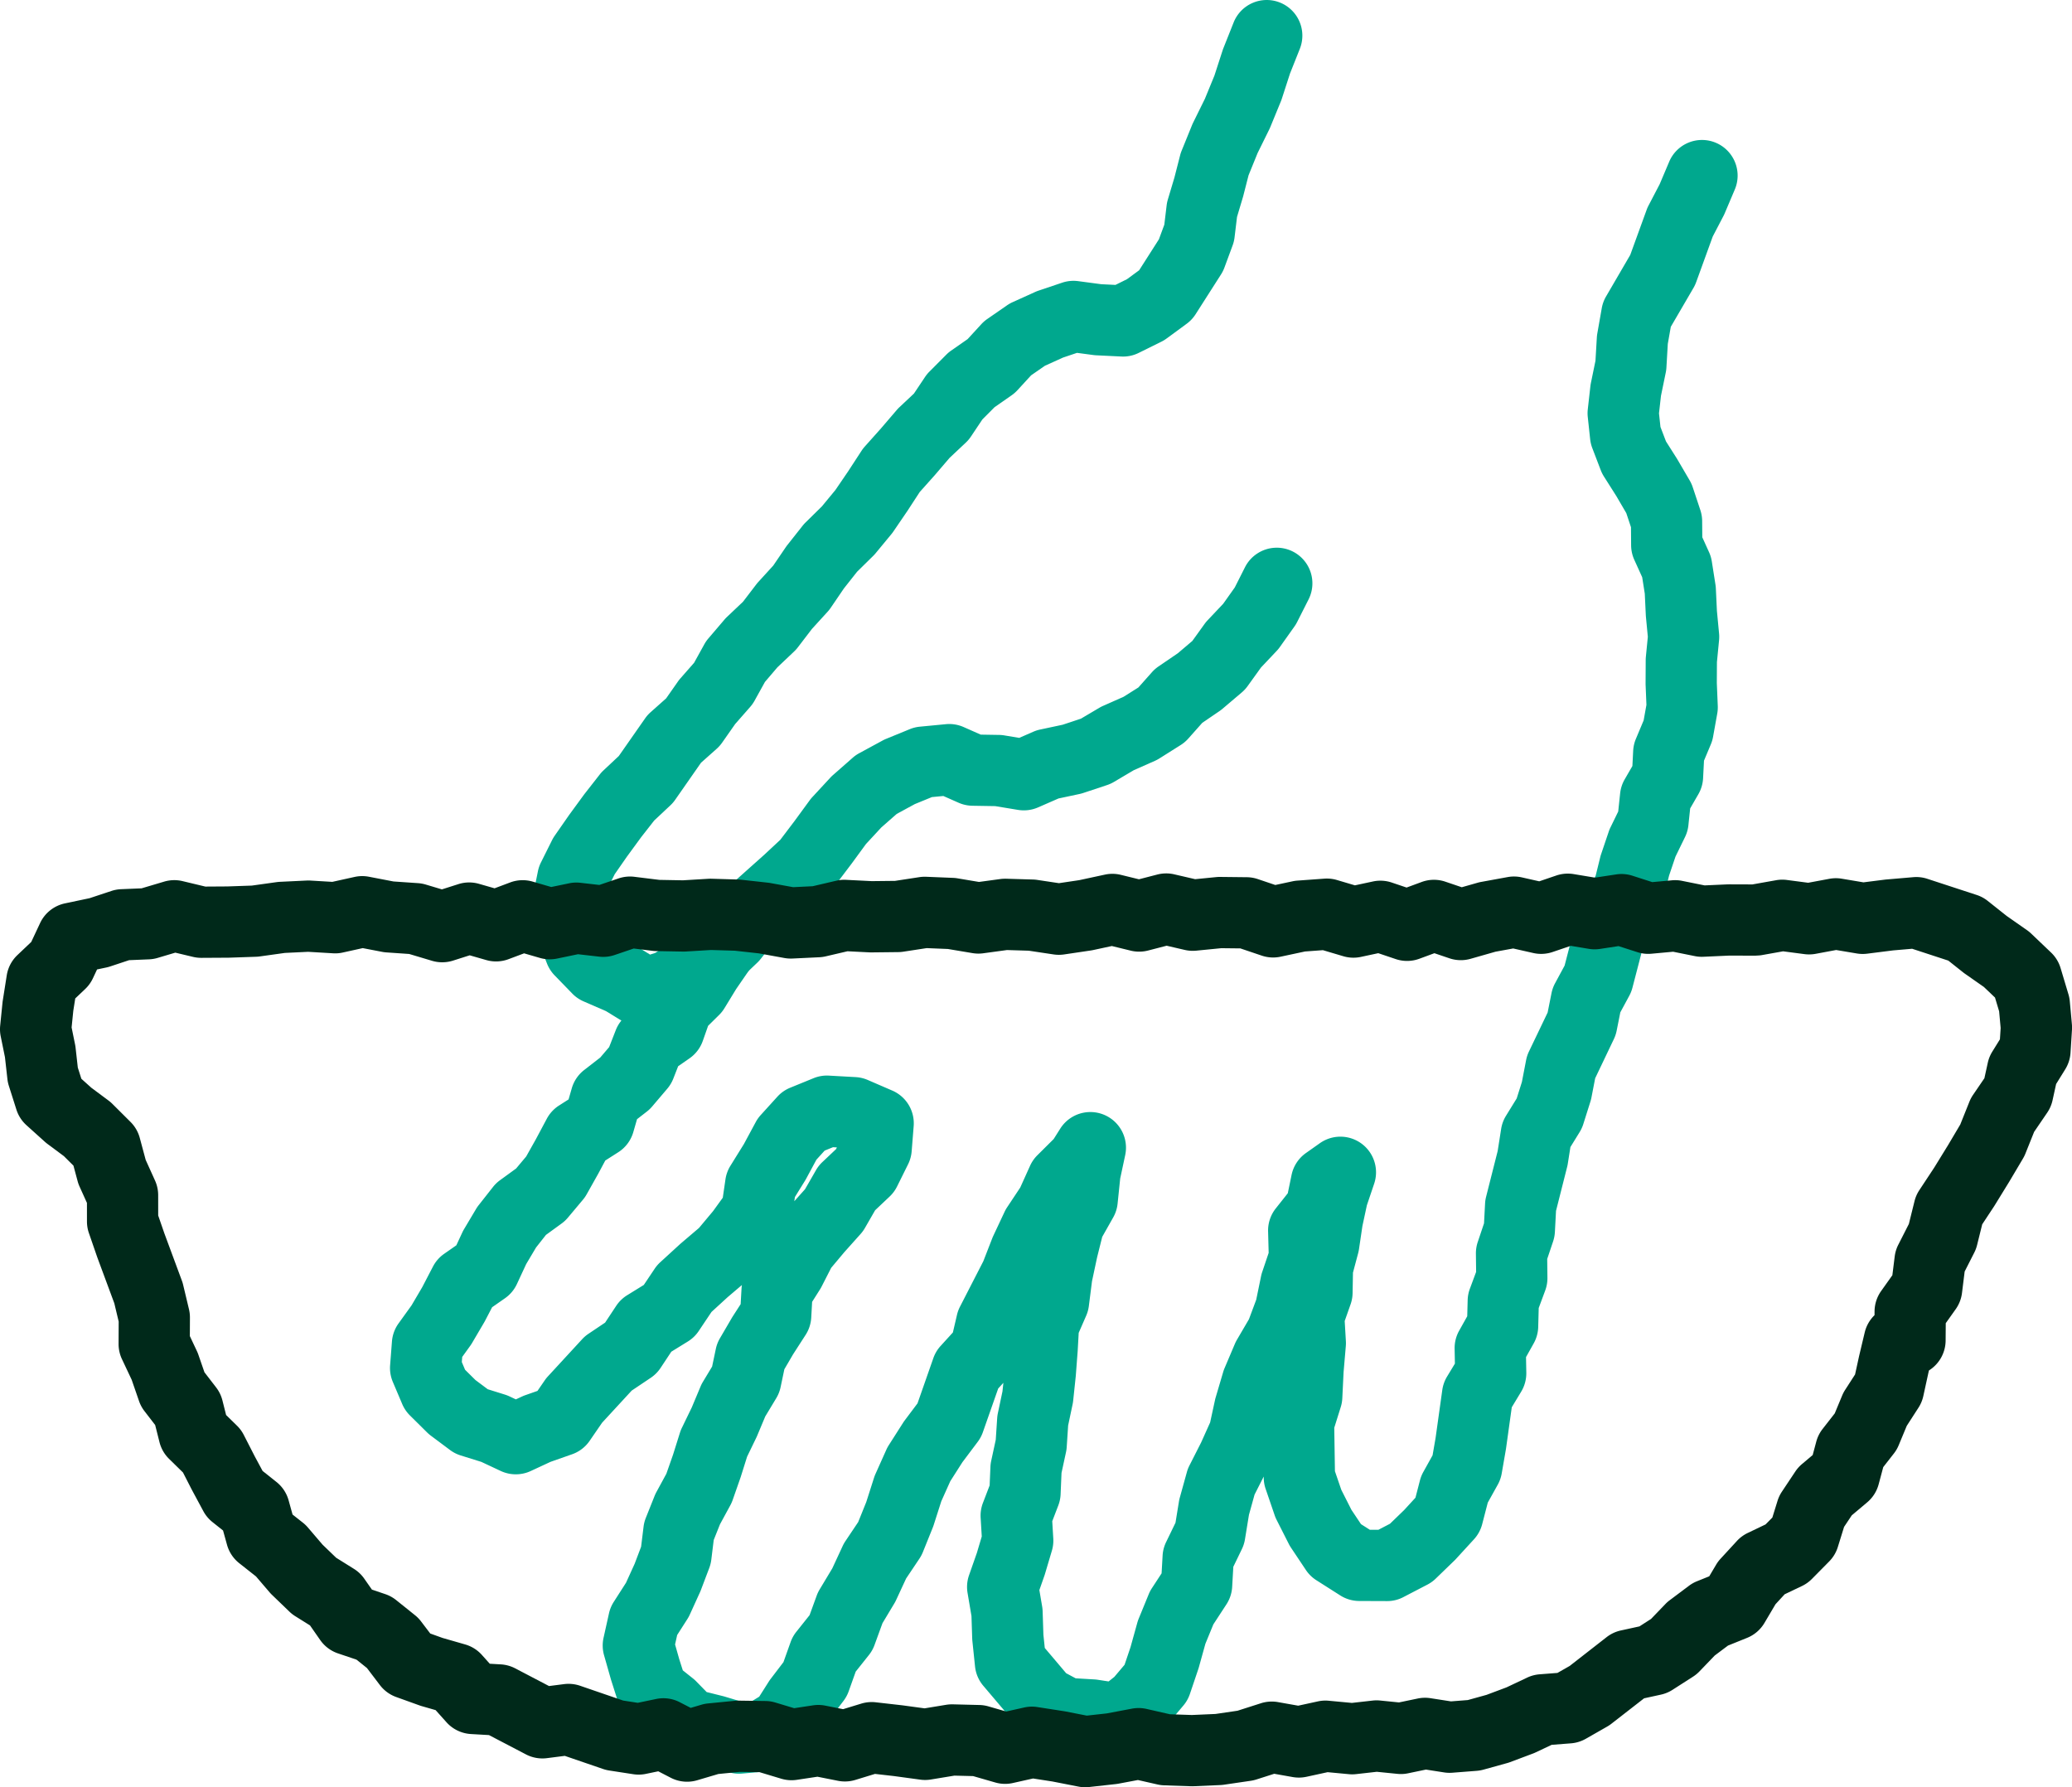
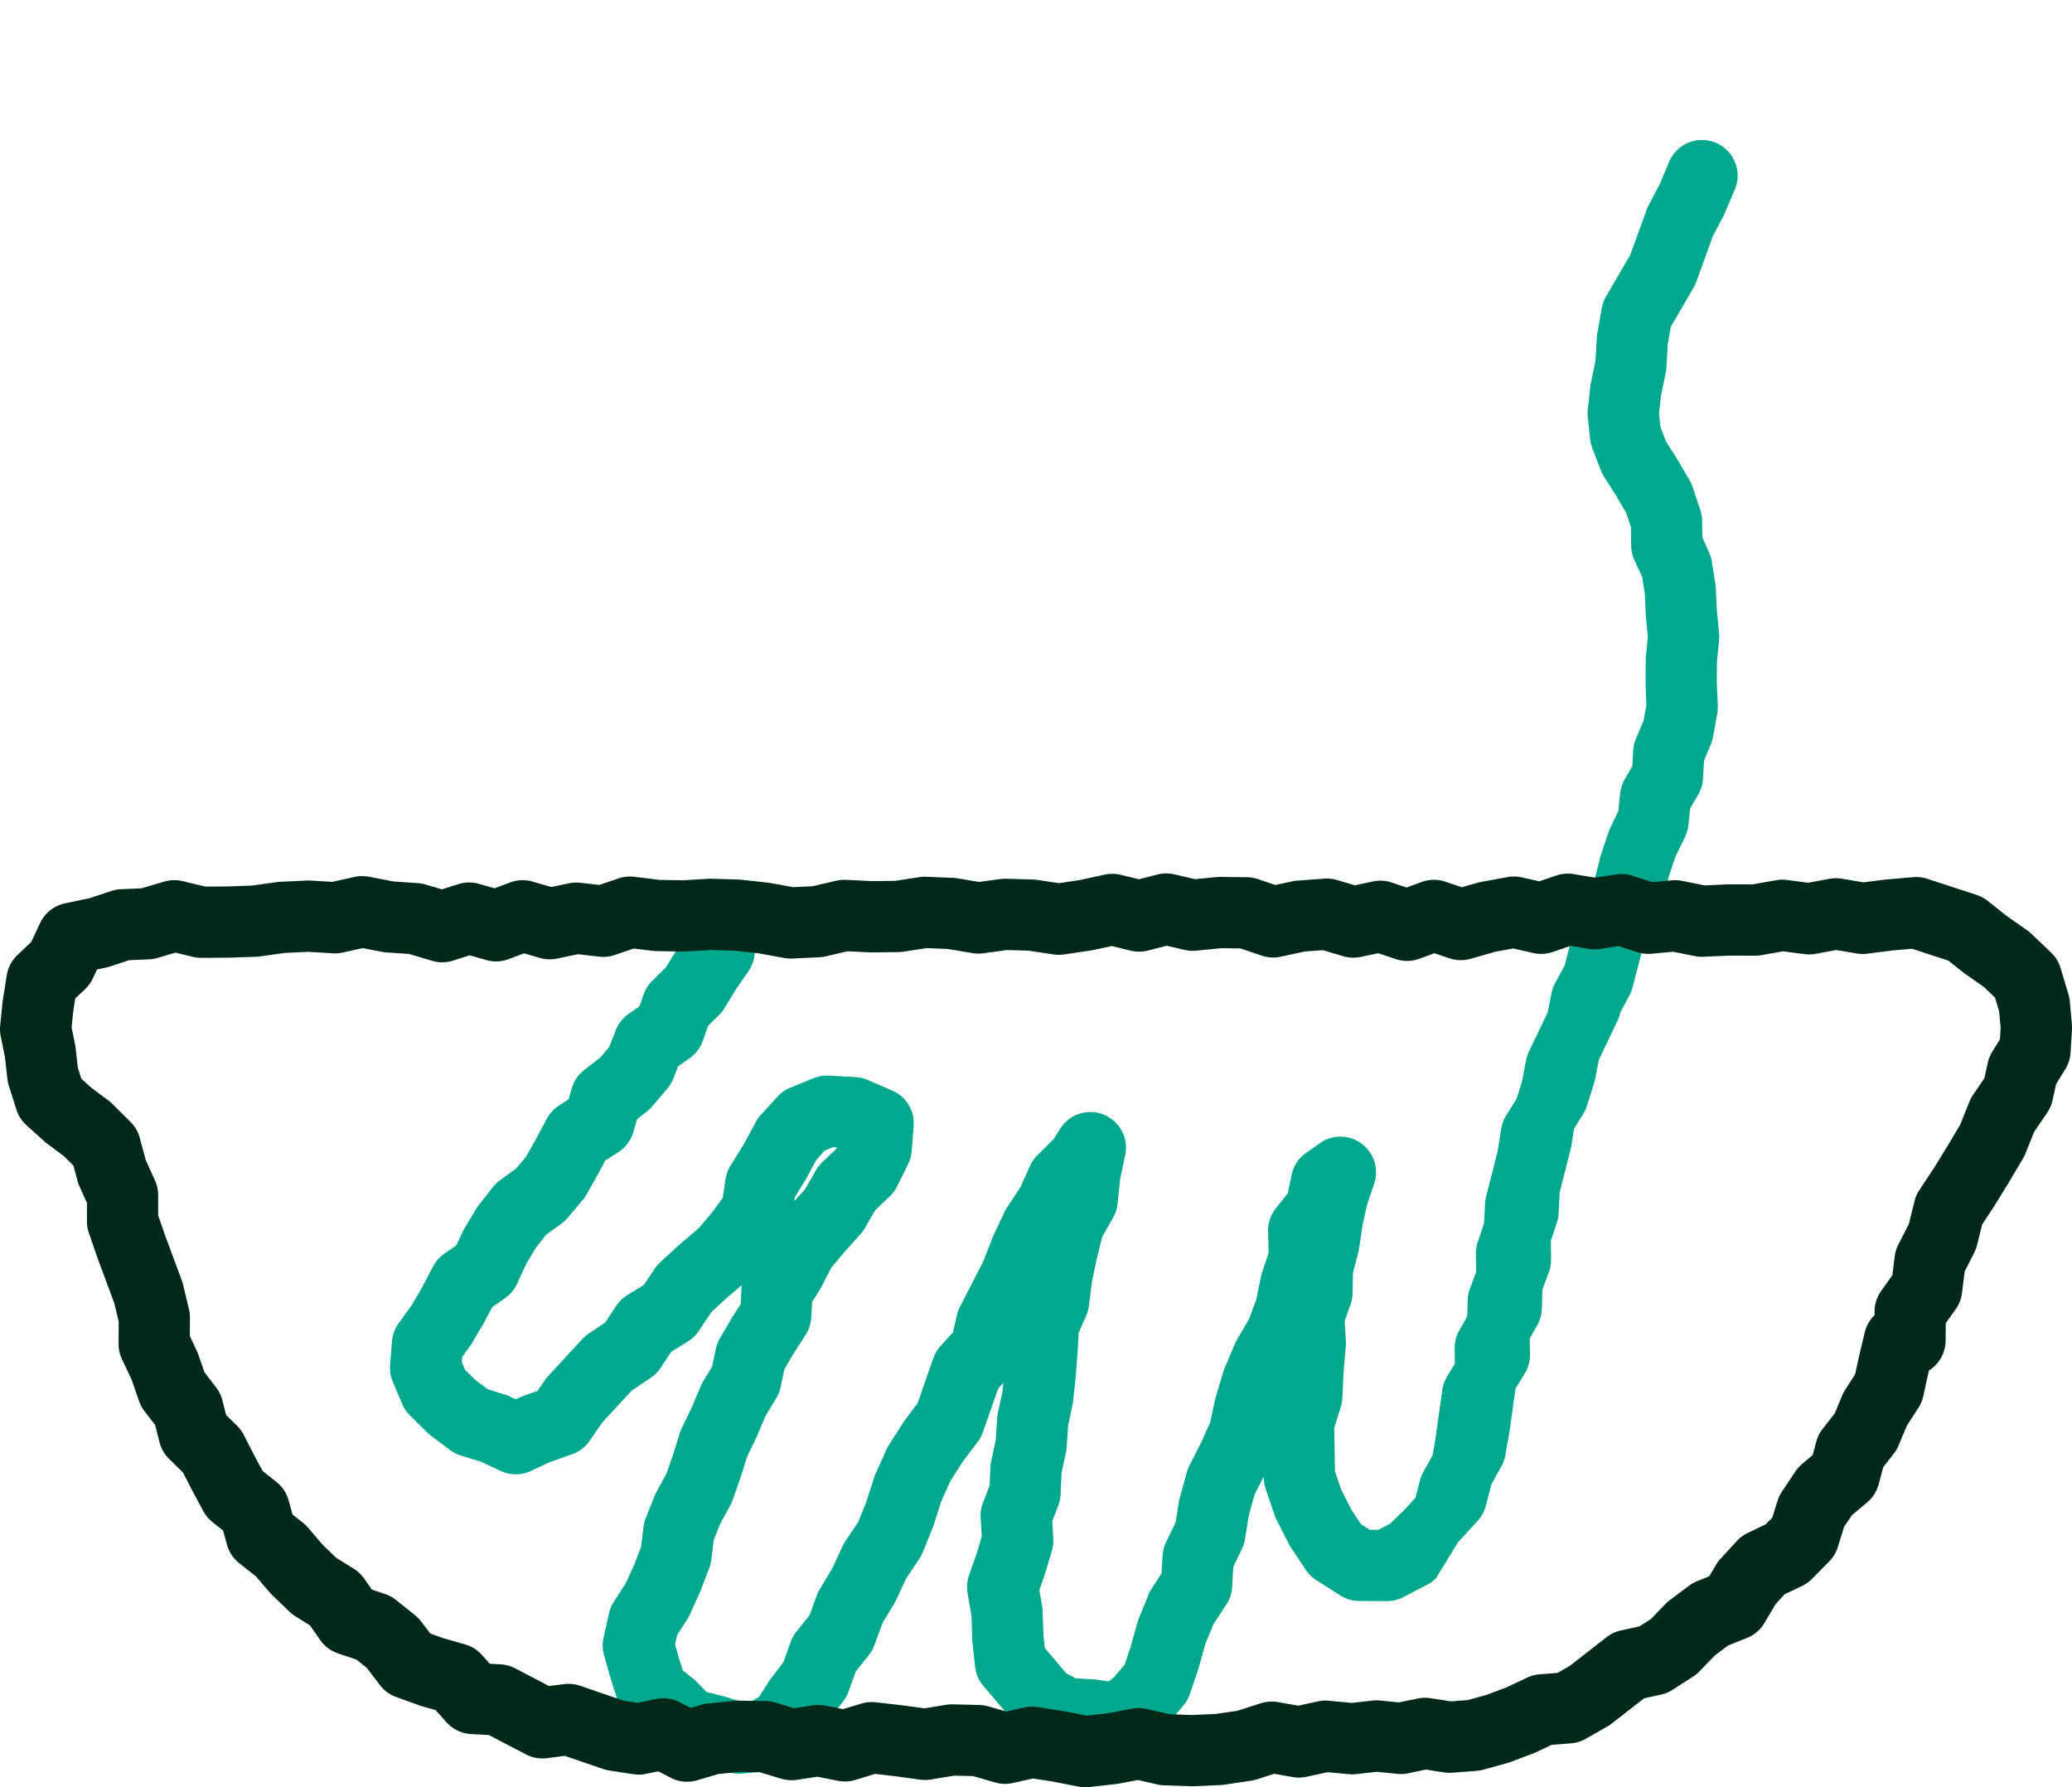
<svg xmlns="http://www.w3.org/2000/svg" id="Layer_1" data-name="Layer 1" viewBox="0 0 319.888 275.911">
  <defs>
    <style> .cls-1 { fill: #00a88e; } .cls-2 { fill: #00291a; } </style>
  </defs>
  <g>
-     <path class="cls-1" d="M99.646,158.874a5.502,5.502,0,0,1-2.873-.81l-3.216-1.971-3.456-1.502a5.49,5.49,0,0,1-1.756-1.214l-2.72-2.803a5.503,5.503,0,0,1-1.175-1.825l-1.401-3.58a5.499,5.499,0,0,1-.331-1.289l-.498-3.793a5.508,5.508,0,0,1,.062-1.808l.766-3.779a5.522,5.522,0,0,1,.469-1.363l1.716-3.44a5.51,5.51,0,0,1,.407-.686l2.177-3.129c.024-.036.05-.071.075-.106l2.257-3.085c.035-.048.071-.096.107-.142l2.342-2.993a5.469,5.469,0,0,1,.569-.623l2.369-2.222,4.07-5.824a5.46,5.46,0,0,1,.834-.935l2.401-2.138,1.822-2.601a5.294,5.294,0,0,1,.372-.474l2.12-2.414,1.583-2.862a5.508,5.508,0,0,1,.629-.907l2.475-2.899a5.277,5.277,0,0,1,.4-.423l2.468-2.339,2.051-2.681q.144-.189.304-.364l2.312-2.534,1.931-2.835c.073-.107.15-.212.23-.314l2.364-2.992a5.509,5.509,0,0,1,.457-.51l2.529-2.489,2.082-2.523,1.981-2.904,2.056-3.155a5.543,5.543,0,0,1,.507-.661l2.493-2.792,2.438-2.845a5.493,5.493,0,0,1,.41-.429l2.244-2.109,1.718-2.568a5.508,5.508,0,0,1,.675-.822l2.603-2.614a5.388,5.388,0,0,1,.751-.631l2.541-1.772,2.115-2.303a5.504,5.504,0,0,1,.921-.803l3.048-2.109a5.529,5.529,0,0,1,.863-.489l3.498-1.582q.252-.113.513-.201l3.634-1.223a5.491,5.491,0,0,1,2.479-.239l3.565.475,2.189.106,1.771-.876,1.885-1.383,3.052-4.779.834-2.258.358-2.979a5.575,5.575,0,0,1,.191-.918L181.314,27.41l.881-3.439a5.432,5.432,0,0,1,.233-.706l1.611-3.964c.05-.123.104-.243.162-.362l1.816-3.68,1.474-3.59L188.75,7.786c.037-.113.077-.226.121-.336l1.584-3.981a5.5,5.5,0,1,1,10.222,4.064l-1.518,3.815-1.268,3.912c-.044.133-.092.264-.145.393l-1.625,3.958c-.048.116-.1.231-.155.345L194.155,23.628l-1.396,3.434L191.943,30.246c-.019.07-.038.14-.059.21l-.906,3.032-.379,3.154a5.572,5.572,0,0,1-.302,1.25l-1.264,3.419a5.503,5.503,0,0,1-.523,1.052l-3.925,6.146a5.49,5.49,0,0,1-1.38,1.473L180.107,52.257a5.497,5.497,0,0,1-.817.497l-3.48,1.721a5.394,5.394,0,0,1-2.704.562l-3.845-.187c-.153-.007-.307-.021-.459-.041l-2.526-.336-2.161.727-2.792,1.263-2.133,1.477-2.108,2.295a5.489,5.489,0,0,1-.904.791l-2.634,1.837-1.878,1.887-1.769,2.646a5.512,5.512,0,0,1-.806.95l-2.485,2.335-2.28,2.662c-.025.028-.05.057-.075.085l-2.253,2.522-1.859,2.854c-.021.032-.043.064-.065.097l-2.155,3.159q-.141.207-.301.4L135.193,85.396a5.388,5.388,0,0,1-.384.42L132.321,88.265l-2.03,2.57-2.041,2.996a5.581,5.581,0,0,1-.481.61l-2.413,2.646-2.174,2.841a5.509,5.509,0,0,1-.585.65l-2.574,2.439-1.926,2.257-1.603,2.897a5.536,5.536,0,0,1-.68.966l-2.312,2.634-2.018,2.88a5.54,5.54,0,0,1-.848.953l-2.41,2.146-3.968,5.69a5.538,5.538,0,0,1-.766.89l-2.491,2.337-2.026,2.59-2.166,2.96-1.911,2.747-1.213,2.433-.439,2.168.292,2.219.753,1.925,1.191,1.228,2.812,1.223a5.429,5.429,0,0,1,.682.354l1.389.852.792-.256,2.604-1.688,2.865-2.197,2.41-2.296,2.257-2.88a5.473,5.473,0,0,1,.685-.727l5.965-5.324,2.528-2.354,2.187-2.888,2.348-3.209a5.504,5.504,0,0,1,.402-.488l2.777-3a5.547,5.547,0,0,1,.406-.396l3.056-2.685a5.439,5.439,0,0,1,1.007-.702l3.598-1.952a5.528,5.528,0,0,1,.538-.256l3.667-1.502a5.489,5.489,0,0,1,1.561-.385l4.006-.384a5.507,5.507,0,0,1,2.749.444l2.641,1.168,2.821.046a5.467,5.467,0,0,1,.808.072l2.315.383,2.167-.946a5.5,5.5,0,0,1,1.054-.339l3.48-.742,2.824-.938,2.828-1.672a5.279,5.279,0,0,1,.572-.295l3.184-1.41,2.287-1.441,2.09-2.353a5.518,5.518,0,0,1,1.012-.89l2.982-2.035,2.239-1.9,1.892-2.628a5.372,5.372,0,0,1,.467-.563l2.407-2.548,1.79-2.521,1.574-3.116a5.5,5.5,0,1,1,9.818,4.961l-1.761,3.484a5.478,5.478,0,0,1-.425.704l-2.251,3.17a5.458,5.458,0,0,1-.487.593l-2.42,2.561-2.069,2.876a5.487,5.487,0,0,1-.905.979l-2.973,2.522a5.312,5.312,0,0,1-.459.35l-2.66,1.815-2.157,2.428a5.504,5.504,0,0,1-1.179,1l-3.286,2.071a5.603,5.603,0,0,1-.705.376l-3.255,1.441-3.058,1.808a5.475,5.475,0,0,1-1.066.486l-3.672,1.22a5.522,5.522,0,0,1-.586.159l-3.234.689-3.149,1.375a5.506,5.506,0,0,1-3.098.387l-3.52-.581-3.53-.058a5.496,5.496,0,0,1-2.136-.469l-2.345-1.037-1.765.169-2.639,1.081-2.793,1.516-2.379,2.089-2.369,2.56-2.214,3.025-2.528,3.34a5.522,5.522,0,0,1-.637.705l-2.944,2.741-5.729,5.118-2.194,2.8a5.471,5.471,0,0,1-.536.59l-2.913,2.774a5.351,5.351,0,0,1-.446.382L110.28,154.282c-.114.088-.233.172-.354.251l-3.396,2.202a5.492,5.492,0,0,1-1.305.619l-3.891,1.254A5.498,5.498,0,0,1,99.646,158.874Z" />
-     <path class="cls-1" d="M114.085,273.818a5.505,5.505,0,0,1-1.582-.232l-3.659-1.099-3.923-.98a5.513,5.513,0,0,1-2.598-1.489l-2.46-2.515-2.608-2.078a5.509,5.509,0,0,1-1.812-2.631L94.364,259.412c-.018-.056-.034-.111-.051-.168l-1.055-3.712a5.508,5.508,0,0,1-.078-2.697l.838-3.768a5.517,5.517,0,0,1,.737-1.771l1.891-2.952,1.337-2.937.995-2.627.378-3.085a5.507,5.507,0,0,1,.351-1.371l1.353-3.389a5.767,5.767,0,0,1,.276-.589l1.54-2.832,1.03-2.937,1.067-3.397a5.625,5.625,0,0,1,.298-.75l1.53-3.156,1.355-3.232a5.423,5.423,0,0,1,.361-.713l1.424-2.363.572-2.723a5.542,5.542,0,0,1,.633-1.642l1.854-3.175c.041-.07.084-.14.129-.209l1.217-1.886.135-2.397a5.557,5.557,0,0,1,.06-.556l-2.216,1.885-2.479,2.27-1.973,2.945a5.491,5.491,0,0,1-1.68,1.619l-2.553,1.576-1.652,2.497a5.507,5.507,0,0,1-1.522,1.532l-2.941,1.974-4.574,4.964-1.92,2.793A5.499,5.499,0,0,1,88.318,224.507l-3.323,1.167-3.049,1.415a5.491,5.491,0,0,1-4.649-.009L74.32,225.684l-3.195-.997a5.514,5.514,0,0,1-1.654-.845l-2.958-2.211a5.508,5.508,0,0,1-.578-.498l-2.645-2.62a5.499,5.499,0,0,1-1.192-1.759l-1.45-3.418a5.499,5.499,0,0,1-.42-2.571l.283-3.669a5.502,5.502,0,0,1,1.02-2.791l2.003-2.781,1.654-2.814,1.655-3.181a5.499,5.499,0,0,1,1.733-1.973l1.876-1.308.926-1.994q.119-.253.261-.493l1.849-3.109a5.449,5.449,0,0,1,.405-.591L76.113,183.24a5.499,5.499,0,0,1,1.088-1.047l2.479-1.804L81.235,178.537l1.496-2.665,1.688-3.164A5.5,5.5,0,0,1,86.314,170.66l1.466-.935.496-1.72a5.495,5.495,0,0,1,1.914-2.821l2.479-1.924,1.374-1.612,1.024-2.618a5.508,5.508,0,0,1,1.989-2.516l1.662-1.152.652-1.853a5.491,5.491,0,0,1,1.325-2.087l2.114-2.087,1.524-2.496c.052-.085.106-.169.163-.251l2.045-2.973a5.5,5.5,0,0,1,9.062,6.234l-1.961,2.85-1.797,2.944a5.461,5.461,0,0,1-.832,1.049l-1.691,1.669-.822,2.335a5.503,5.503,0,0,1-2.055,2.692l-1.747,1.211-.75,1.918a5.533,5.533,0,0,1-.937,1.563L100.674,170.828a5.541,5.541,0,0,1-.815.778l-1.51,1.171-.575,1.992a5.497,5.497,0,0,1-2.326,3.112l-2.001,1.276-1.037,1.943c-.019.035-.037.069-.057.104l-1.777,3.166a5.44,5.44,0,0,1-.583.843l-2.318,2.763a5.492,5.492,0,0,1-.979.913l-2.409,1.752-1.527,1.94L81.236,195.143l-1.434,3.086a5.505,5.505,0,0,1-1.843,2.194l-1.983,1.383-1.097,2.107c-.044.084-.09.167-.138.248l-1.855,3.156q-.129.22-.277.427l-1.25,1.735-.062.794.504,1.188,1.604,1.588,1.896,1.418,2.652.828a5.561,5.561,0,0,1,.695.27l.993.466.964-.448c.161-.074.326-.142.494-.2l1.881-.66,1.123-1.634a5.43,5.43,0,0,1,.482-.604l5.295-5.747a5.527,5.527,0,0,1,.976-.835l2.564-1.721,1.712-2.587a5.51,5.51,0,0,1,1.697-1.645l2.566-1.585,1.677-2.503a5.489,5.489,0,0,1,.856-.997l3.041-2.783c.049-.044.098-.088.148-.131l2.797-2.381,2.178-2.604,1.497-2.069.41-2.821a5.497,5.497,0,0,1,.769-2.108l2.079-3.351,1.828-3.393a5.531,5.531,0,0,1,.769-1.086l2.562-2.824a5.481,5.481,0,0,1,1.995-1.396l3.595-1.468a5.467,5.467,0,0,1,2.387-.399l4.115.23a5.473,5.473,0,0,1,1.875.443l3.785,1.637a5.5,5.5,0,0,1,3.3,5.484l-.31,3.889a5.501,5.501,0,0,1-.556,2.009l-1.7,3.426a5.497,5.497,0,0,1-1.148,1.552l-2.238,2.116-1.573,2.734a5.513,5.513,0,0,1-.668.925l-2.513,2.808-2.03,2.42-1.475,2.889c-.076.149-.159.296-.249.438l-1.218,1.926-.136,2.425a5.486,5.486,0,0,1-.87,2.675l-1.938,3.005-1.343,2.3-.58,2.761a5.517,5.517,0,0,1-.672,1.707l-1.697,2.816-1.258,3.001c-.038.092-.079.183-.123.273l-1.419,2.928-.974,3.098c-.019.057-.037.114-.057.171L113.11,231.573a5.57,5.57,0,0,1-.358.808l-1.597,2.936-.967,2.423-.372,3.036a5.506,5.506,0,0,1-.315,1.28l-1.294,3.416c-.043.112-.089.223-.139.332l-1.574,3.456a5.482,5.482,0,0,1-.373.686l-1.576,2.462-.324,1.458.65,2.288.545,1.709,1.568,1.249a5.696,5.696,0,0,1,.504.455l1.609,1.646,2.539.635c.083.021.166.044.248.068l2.77.832,1.424-.126,1.132-.691,1.483-2.338q.127-.201.272-.39l1.989-2.606,1.106-3.102a5.531,5.531,0,0,1,.878-1.579l2.05-2.573,1.1-3.019a5.483,5.483,0,0,1,.452-.948l1.958-3.263,1.597-3.443a5.511,5.511,0,0,1,.42-.748l1.978-2.951,1.246-3.092,1.204-3.762a5.636,5.636,0,0,1,.219-.573l1.678-3.744a5.571,5.571,0,0,1,.383-.709l2.206-3.458c.075-.118.155-.233.239-.346l1.983-2.64,2.438-6.966a5.495,5.495,0,0,1,1.131-1.901L147.112,205.702l.634-2.718a5.487,5.487,0,0,1,.479-1.294l3.584-6.979,1.386-3.566c.046-.117.096-.233.149-.347l1.746-3.716a5.419,5.419,0,0,1,.396-.704l2.024-3.048,1.514-3.353a5.493,5.493,0,0,1,1.135-1.637l2.514-2.499,1.014-1.605a5.5,5.5,0,0,1,10.028,4.088l-.774,3.618-.399,3.865a5.48,5.48,0,0,1-.683,2.141l-1.691,2.993-.791,3.162-.787,3.689-.486,3.823a5.503,5.503,0,0,1-.416,1.507l-1.152,2.64-.155,2.758c-.002.036-.004.072-.007.108l-.284,3.73c-.004.053-.009.106-.015.159l-.392,3.712a5.341,5.341,0,0,1-.088.558l-.69,3.273-.219,3.332a5.453,5.453,0,0,1-.113.804l-.69,3.189-.14,3.294a5.515,5.515,0,0,1-.36,1.737l-.93,2.424.159,2.661a5.509,5.509,0,0,1-.218,1.896l-1.066,3.588c-.025.085-.053.169-.082.253l-.782,2.23.43,2.537a5.495,5.495,0,0,1,.074.738l.119,3.629.213,2.038,3.297,3.894,1.473.79,2.885.168c.171.01.341.027.509.053l1.694.259.885-.708,1.576-1.866.92-2.727,1.049-3.772a5.455,5.455,0,0,1,.21-.612l1.548-3.776a5.451,5.451,0,0,1,.483-.922l1.505-2.304.155-2.738a5.492,5.492,0,0,1,.542-2.086l1.449-2.99.535-3.286a5.362,5.362,0,0,1,.129-.584l1.093-3.942a5.464,5.464,0,0,1,.396-1.021l1.808-3.561,1.387-3.087.753-3.469c.028-.133.062-.264.101-.393l1.158-3.919a5.452,5.452,0,0,1,.212-.591l1.593-3.752a5.643,5.643,0,0,1,.315-.629l1.859-3.178,1.124-3.012.743-3.617a5.595,5.595,0,0,1,.177-.652l1.001-2.966-.087-3.305a5.497,5.497,0,0,1,1.189-3.563l1.85-2.333.584-2.827a5.503,5.503,0,0,1,2.212-3.379l2.153-1.522a5.5,5.5,0,0,1,8.386,6.251l-1.125,3.33-.69,3.208-.529,3.573a5.65,5.65,0,0,1-.125.608l-.803,3.012-.058,3.164a5.487,5.487,0,0,1-.312,1.729l-.907,2.573.182,3.091a5.484,5.484,0,0,1-.01.791l-.344,4.016-.196,4.021a5.471,5.471,0,0,1-.244,1.374l-.999,3.19.104,6.707.986,2.878,1.56,3.079,1.478,2.213,1.363.867,1.32.005,1.787-.93,2.185-2.112,1.754-1.913.694-2.68a5.532,5.532,0,0,1,.517-1.291l1.43-2.571.465-2.682,1.037-7.415a5.516,5.516,0,0,1,.737-2.062l1.209-1.999-.043-2.293a5.499,5.499,0,0,1,.699-2.788l1.248-2.23.065-2.477a5.51,5.51,0,0,1,.342-1.77l.964-2.597-.033-2.805a5.519,5.519,0,0,1,.286-1.816l.967-2.878.162-3.051a5.447,5.447,0,0,1,.162-1.064l1.783-7.045.538-3.421a5.502,5.502,0,0,1,.753-2.032l1.647-2.671.802-2.541.651-3.373a5.481,5.481,0,0,1,.457-1.367l2.866-5.979.599-2.995a5.515,5.515,0,0,1,.554-1.535l1.467-2.716,1.67-6.429c.035-.142.077-.281.124-.42l1.184-3.481a5.488,5.488,0,0,1,.368-.845l1.442-2.668.716-2.903q.054-.224.129-.442l1.178-3.489a5.397,5.397,0,0,1,.268-.651l1.199-2.461.295-2.795a5.499,5.499,0,0,1,.707-2.174l1.186-2.053.12-2.349a5.517,5.517,0,0,1,.422-1.846l1.195-2.851.43-2.393-.126-3.047c-.004-.085-.005-.17-.005-.256l.019-3.615c.001-.169.01-.339.026-.507l.302-3.086-.293-3.075c-.008-.086-.014-.172-.019-.258l-.158-3.321-.4-2.541-1.219-2.689a5.517,5.517,0,0,1-.49-2.226l-.022-2.805-.724-2.178-1.539-2.633-1.914-3.019a5.481,5.481,0,0,1-.492-.98l-1.303-3.406a5.494,5.494,0,0,1-.332-1.377l-.367-3.418a5.455,5.455,0,0,1,.004-1.204l.399-3.55c.02-.165.045-.329.078-.491l.708-3.442.209-3.571a5.321,5.321,0,0,1,.073-.633l.688-3.908a5.501,5.501,0,0,1,.661-1.809l3.737-6.417,2.535-6.975a5.47,5.47,0,0,1,.285-.643l1.723-3.301,1.449-3.419a5.5,5.5,0,1,1,10.127,4.293l-1.535,3.621c-.057.135-.119.268-.188.397l-1.661,3.185-2.551,7.028a5.499,5.499,0,0,1-.431.922L257.948,50.451,257.485,53.082l-.213,3.65a5.491,5.491,0,0,1-.103.788l-.738,3.588-.305,2.7.227,2.105.851,2.225,1.672,2.636c.036.057.07.113.104.171l1.879,3.215a5.517,5.517,0,0,1,.472,1.041l1.178,3.545a5.519,5.519,0,0,1,.28,1.689l.021,2.507,1.046,2.308a5.483,5.483,0,0,1,.423,1.415l.562,3.572a5.491,5.491,0,0,1,.062.593l.166,3.49.331,3.474a5.525,5.525,0,0,1-.002,1.056l-.328,3.361-.017,3.233.146,3.523a5.484,5.484,0,0,1-.082,1.199l-.644,3.584a5.499,5.499,0,0,1-.342,1.156l-1.059,2.523-.139,2.712a5.501,5.501,0,0,1-.73,2.469l-1.264,2.188-.273,2.596a5.489,5.489,0,0,1-.526,1.833l-1.469,3.015-.991,2.936-.829,3.361a5.493,5.493,0,0,1-.501,1.299l-1.556,2.878-.965,2.836-1.818,6.981a5.581,5.581,0,0,1-.474,1.192L250.154,156.284l-.567,2.84a5.5,5.5,0,0,1-.415,1.259l-2.901,6.077-.574,2.971a5.507,5.507,0,0,1-.155.612l-1.103,3.493a5.497,5.497,0,0,1-.564,1.232l-1.425,2.312-.405,2.575c-.026.164-.06.327-.101.488l-1.717,6.786-.173,3.26a5.524,5.524,0,0,1-.278,1.461l-.909,2.706.034,2.894a5.494,5.494,0,0,1-.344,1.979l-1.001,2.697-.077,2.92a5.496,5.496,0,0,1-.698,2.541l-1.185,2.116.045,2.393a5.498,5.498,0,0,1-.792,2.948l-1.452,2.402-.88,6.323c-.009.066-.02.134-.031.2l-.642,3.698a5.518,5.518,0,0,1-.611,1.731l-1.542,2.773-.862,3.327a5.511,5.511,0,0,1-1.27,2.336l-2.791,3.045c-.075.081-.151.16-.231.236L221.657,243.701a5.47,5.47,0,0,1-1.286.927l-3.7,1.924a5.385,5.385,0,0,1-2.558.62l-4.267-.016a5.496,5.496,0,0,1-2.933-.86l-3.683-2.344a5.491,5.491,0,0,1-1.621-1.586l-2.304-3.451a5.589,5.589,0,0,1-.332-.567l-1.882-3.714a5.428,5.428,0,0,1-.297-.704l-1.395-4.074a5.507,5.507,0,0,1-.297-1.715l-.002-.195-1.413,2.784-.866,3.124-.616,3.782a5.493,5.493,0,0,1-.479,1.514l-1.319,2.724-.177,3.105a5.506,5.506,0,0,1-.886,2.694l-2.021,3.096-1.228,2.993-1.002,3.604c-.026.096-.056.19-.087.284l-1.302,3.859a5.513,5.513,0,0,1-1.011,1.791l-2.599,3.076a5.474,5.474,0,0,1-.766.746l-3.186,2.548a5.5,5.5,0,0,1-4.264,1.143l-3.823-.583-3.839-.224a5.497,5.497,0,0,1-2.278-.643l-3.478-1.863a5.487,5.487,0,0,1-1.618-1.315l-5.014-5.915a5.498,5.498,0,0,1-1.296-3.009l-.411-3.939c-.013-.13-.022-.26-.026-.391l-.113-3.452-.605-3.57a5.51,5.51,0,0,1,.232-2.739l1.208-3.444.753-2.532-.173-2.882a5.499,5.499,0,0,1,.355-2.3l1.034-2.696.122-2.866a5.531,5.531,0,0,1,.12-.931l.703-3.251.218-3.317a5.592,5.592,0,0,1,.106-.774l.713-3.381.14-1.321-.801.88-2.37,6.756a5.501,5.501,0,0,1-.788,1.47l-2.364,3.146-1.875,2.939-1.388,3.096-1.172,3.662c-.041.129-.087.256-.137.381l-1.535,3.809a5.528,5.528,0,0,1-.532,1.005l-2.057,3.069-1.539,3.318a5.222,5.222,0,0,1-.273.517l-1.837,3.062-1.226,3.365a5.493,5.493,0,0,1-.865,1.545l-2.038,2.559-1.087,3.048a5.505,5.505,0,0,1-.81,1.49l-2.366,3.099-2.041,3.216a5.51,5.51,0,0,1-1.775,1.745l-3.322,2.03a5.507,5.507,0,0,1-2.385.785l-3.761.332C114.407,273.811,114.246,273.818,114.085,273.818Zm8.638-89.026-.095.65,1.658-1.854,1.689-2.938a5.516,5.516,0,0,1,.989-1.255l2.112-1.997.132-.264-.601-.034-1.292.527-1.273,1.403-1.59,2.95c-.054.099-.109.195-.168.29Z" />
+     <path class="cls-1" d="M114.085,273.818a5.505,5.505,0,0,1-1.582-.232l-3.659-1.099-3.923-.98a5.513,5.513,0,0,1-2.598-1.489l-2.46-2.515-2.608-2.078a5.509,5.509,0,0,1-1.812-2.631L94.364,259.412c-.018-.056-.034-.111-.051-.168l-1.055-3.712a5.508,5.508,0,0,1-.078-2.697l.838-3.768a5.517,5.517,0,0,1,.737-1.771l1.891-2.952,1.337-2.937.995-2.627.378-3.085a5.507,5.507,0,0,1,.351-1.371l1.353-3.389a5.767,5.767,0,0,1,.276-.589l1.54-2.832,1.03-2.937,1.067-3.397a5.625,5.625,0,0,1,.298-.75l1.53-3.156,1.355-3.232a5.423,5.423,0,0,1,.361-.713l1.424-2.363.572-2.723a5.542,5.542,0,0,1,.633-1.642l1.854-3.175c.041-.07.084-.14.129-.209l1.217-1.886.135-2.397a5.557,5.557,0,0,1,.06-.556l-2.216,1.885-2.479,2.27-1.973,2.945a5.491,5.491,0,0,1-1.68,1.619l-2.553,1.576-1.652,2.497a5.507,5.507,0,0,1-1.522,1.532l-2.941,1.974-4.574,4.964-1.92,2.793A5.499,5.499,0,0,1,88.318,224.507l-3.323,1.167-3.049,1.415a5.491,5.491,0,0,1-4.649-.009L74.32,225.684l-3.195-.997a5.514,5.514,0,0,1-1.654-.845l-2.958-2.211a5.508,5.508,0,0,1-.578-.498l-2.645-2.62a5.499,5.499,0,0,1-1.192-1.759l-1.45-3.418a5.499,5.499,0,0,1-.42-2.571l.283-3.669a5.502,5.502,0,0,1,1.02-2.791l2.003-2.781,1.654-2.814,1.655-3.181a5.499,5.499,0,0,1,1.733-1.973l1.876-1.308.926-1.994q.119-.253.261-.493l1.849-3.109a5.449,5.449,0,0,1,.405-.591L76.113,183.24a5.499,5.499,0,0,1,1.088-1.047l2.479-1.804L81.235,178.537l1.496-2.665,1.688-3.164A5.5,5.5,0,0,1,86.314,170.66l1.466-.935.496-1.72a5.495,5.495,0,0,1,1.914-2.821l2.479-1.924,1.374-1.612,1.024-2.618a5.508,5.508,0,0,1,1.989-2.516l1.662-1.152.652-1.853a5.491,5.491,0,0,1,1.325-2.087l2.114-2.087,1.524-2.496c.052-.085.106-.169.163-.251l2.045-2.973a5.5,5.5,0,0,1,9.062,6.234l-1.961,2.85-1.797,2.944a5.461,5.461,0,0,1-.832,1.049l-1.691,1.669-.822,2.335a5.503,5.503,0,0,1-2.055,2.692l-1.747,1.211-.75,1.918a5.533,5.533,0,0,1-.937,1.563L100.674,170.828a5.541,5.541,0,0,1-.815.778l-1.51,1.171-.575,1.992a5.497,5.497,0,0,1-2.326,3.112l-2.001,1.276-1.037,1.943c-.019.035-.037.069-.057.104l-1.777,3.166a5.44,5.44,0,0,1-.583.843l-2.318,2.763a5.492,5.492,0,0,1-.979.913l-2.409,1.752-1.527,1.94L81.236,195.143l-1.434,3.086a5.505,5.505,0,0,1-1.843,2.194l-1.983,1.383-1.097,2.107c-.044.084-.09.167-.138.248l-1.855,3.156q-.129.22-.277.427l-1.25,1.735-.062.794.504,1.188,1.604,1.588,1.896,1.418,2.652.828a5.561,5.561,0,0,1,.695.27l.993.466.964-.448c.161-.074.326-.142.494-.2l1.881-.66,1.123-1.634a5.43,5.43,0,0,1,.482-.604l5.295-5.747a5.527,5.527,0,0,1,.976-.835l2.564-1.721,1.712-2.587a5.51,5.51,0,0,1,1.697-1.645l2.566-1.585,1.677-2.503a5.489,5.489,0,0,1,.856-.997l3.041-2.783c.049-.044.098-.088.148-.131l2.797-2.381,2.178-2.604,1.497-2.069.41-2.821a5.497,5.497,0,0,1,.769-2.108l2.079-3.351,1.828-3.393a5.531,5.531,0,0,1,.769-1.086l2.562-2.824a5.481,5.481,0,0,1,1.995-1.396l3.595-1.468a5.467,5.467,0,0,1,2.387-.399l4.115.23a5.473,5.473,0,0,1,1.875.443l3.785,1.637a5.5,5.5,0,0,1,3.3,5.484l-.31,3.889a5.501,5.501,0,0,1-.556,2.009l-1.7,3.426a5.497,5.497,0,0,1-1.148,1.552l-2.238,2.116-1.573,2.734a5.513,5.513,0,0,1-.668.925l-2.513,2.808-2.03,2.42-1.475,2.889c-.076.149-.159.296-.249.438l-1.218,1.926-.136,2.425a5.486,5.486,0,0,1-.87,2.675l-1.938,3.005-1.343,2.3-.58,2.761a5.517,5.517,0,0,1-.672,1.707l-1.697,2.816-1.258,3.001c-.038.092-.079.183-.123.273l-1.419,2.928-.974,3.098c-.019.057-.037.114-.057.171L113.11,231.573a5.57,5.57,0,0,1-.358.808l-1.597,2.936-.967,2.423-.372,3.036a5.506,5.506,0,0,1-.315,1.28l-1.294,3.416c-.043.112-.089.223-.139.332l-1.574,3.456a5.482,5.482,0,0,1-.373.686l-1.576,2.462-.324,1.458.65,2.288.545,1.709,1.568,1.249a5.696,5.696,0,0,1,.504.455l1.609,1.646,2.539.635c.083.021.166.044.248.068l2.77.832,1.424-.126,1.132-.691,1.483-2.338q.127-.201.272-.39l1.989-2.606,1.106-3.102a5.531,5.531,0,0,1,.878-1.579l2.05-2.573,1.1-3.019a5.483,5.483,0,0,1,.452-.948l1.958-3.263,1.597-3.443a5.511,5.511,0,0,1,.42-.748l1.978-2.951,1.246-3.092,1.204-3.762a5.636,5.636,0,0,1,.219-.573l1.678-3.744a5.571,5.571,0,0,1,.383-.709l2.206-3.458c.075-.118.155-.233.239-.346l1.983-2.64,2.438-6.966a5.495,5.495,0,0,1,1.131-1.901L147.112,205.702l.634-2.718a5.487,5.487,0,0,1,.479-1.294l3.584-6.979,1.386-3.566c.046-.117.096-.233.149-.347l1.746-3.716a5.419,5.419,0,0,1,.396-.704l2.024-3.048,1.514-3.353a5.493,5.493,0,0,1,1.135-1.637l2.514-2.499,1.014-1.605a5.5,5.5,0,0,1,10.028,4.088l-.774,3.618-.399,3.865a5.48,5.48,0,0,1-.683,2.141l-1.691,2.993-.791,3.162-.787,3.689-.486,3.823a5.503,5.503,0,0,1-.416,1.507l-1.152,2.64-.155,2.758c-.002.036-.004.072-.007.108l-.284,3.73c-.004.053-.009.106-.015.159l-.392,3.712a5.341,5.341,0,0,1-.088.558l-.69,3.273-.219,3.332a5.453,5.453,0,0,1-.113.804l-.69,3.189-.14,3.294a5.515,5.515,0,0,1-.36,1.737l-.93,2.424.159,2.661a5.509,5.509,0,0,1-.218,1.896l-1.066,3.588c-.025.085-.053.169-.082.253l-.782,2.23.43,2.537a5.495,5.495,0,0,1,.074.738l.119,3.629.213,2.038,3.297,3.894,1.473.79,2.885.168c.171.01.341.027.509.053l1.694.259.885-.708,1.576-1.866.92-2.727,1.049-3.772a5.455,5.455,0,0,1,.21-.612l1.548-3.776a5.451,5.451,0,0,1,.483-.922l1.505-2.304.155-2.738a5.492,5.492,0,0,1,.542-2.086l1.449-2.99.535-3.286a5.362,5.362,0,0,1,.129-.584l1.093-3.942a5.464,5.464,0,0,1,.396-1.021l1.808-3.561,1.387-3.087.753-3.469c.028-.133.062-.264.101-.393l1.158-3.919a5.452,5.452,0,0,1,.212-.591l1.593-3.752a5.643,5.643,0,0,1,.315-.629l1.859-3.178,1.124-3.012.743-3.617a5.595,5.595,0,0,1,.177-.652l1.001-2.966-.087-3.305a5.497,5.497,0,0,1,1.189-3.563l1.85-2.333.584-2.827a5.503,5.503,0,0,1,2.212-3.379l2.153-1.522a5.5,5.5,0,0,1,8.386,6.251l-1.125,3.33-.69,3.208-.529,3.573a5.65,5.65,0,0,1-.125.608l-.803,3.012-.058,3.164a5.487,5.487,0,0,1-.312,1.729l-.907,2.573.182,3.091a5.484,5.484,0,0,1-.01.791l-.344,4.016-.196,4.021a5.471,5.471,0,0,1-.244,1.374l-.999,3.19.104,6.707.986,2.878,1.56,3.079,1.478,2.213,1.363.867,1.32.005,1.787-.93,2.185-2.112,1.754-1.913.694-2.68a5.532,5.532,0,0,1,.517-1.291l1.43-2.571.465-2.682,1.037-7.415a5.516,5.516,0,0,1,.737-2.062l1.209-1.999-.043-2.293a5.499,5.499,0,0,1,.699-2.788l1.248-2.23.065-2.477a5.51,5.51,0,0,1,.342-1.77l.964-2.597-.033-2.805a5.519,5.519,0,0,1,.286-1.816l.967-2.878.162-3.051a5.447,5.447,0,0,1,.162-1.064l1.783-7.045.538-3.421a5.502,5.502,0,0,1,.753-2.032l1.647-2.671.802-2.541.651-3.373a5.481,5.481,0,0,1,.457-1.367l2.866-5.979.599-2.995a5.515,5.515,0,0,1,.554-1.535l1.467-2.716,1.67-6.429c.035-.142.077-.281.124-.42l1.184-3.481a5.488,5.488,0,0,1,.368-.845l1.442-2.668.716-2.903q.054-.224.129-.442l1.178-3.489a5.397,5.397,0,0,1,.268-.651l1.199-2.461.295-2.795a5.499,5.499,0,0,1,.707-2.174l1.186-2.053.12-2.349a5.517,5.517,0,0,1,.422-1.846l1.195-2.851.43-2.393-.126-3.047c-.004-.085-.005-.17-.005-.256l.019-3.615c.001-.169.01-.339.026-.507l.302-3.086-.293-3.075c-.008-.086-.014-.172-.019-.258l-.158-3.321-.4-2.541-1.219-2.689a5.517,5.517,0,0,1-.49-2.226l-.022-2.805-.724-2.178-1.539-2.633-1.914-3.019a5.481,5.481,0,0,1-.492-.98l-1.303-3.406a5.494,5.494,0,0,1-.332-1.377l-.367-3.418a5.455,5.455,0,0,1,.004-1.204l.399-3.55c.02-.165.045-.329.078-.491l.708-3.442.209-3.571a5.321,5.321,0,0,1,.073-.633l.688-3.908a5.501,5.501,0,0,1,.661-1.809l3.737-6.417,2.535-6.975a5.47,5.47,0,0,1,.285-.643l1.723-3.301,1.449-3.419a5.5,5.5,0,1,1,10.127,4.293l-1.535,3.621c-.057.135-.119.268-.188.397l-1.661,3.185-2.551,7.028a5.499,5.499,0,0,1-.431.922L257.948,50.451,257.485,53.082l-.213,3.65a5.491,5.491,0,0,1-.103.788l-.738,3.588-.305,2.7.227,2.105.851,2.225,1.672,2.636c.036.057.07.113.104.171l1.879,3.215a5.517,5.517,0,0,1,.472,1.041l1.178,3.545a5.519,5.519,0,0,1,.28,1.689l.021,2.507,1.046,2.308a5.483,5.483,0,0,1,.423,1.415l.562,3.572a5.491,5.491,0,0,1,.062.593l.166,3.49.331,3.474a5.525,5.525,0,0,1-.002,1.056l-.328,3.361-.017,3.233.146,3.523a5.484,5.484,0,0,1-.082,1.199l-.644,3.584a5.499,5.499,0,0,1-.342,1.156l-1.059,2.523-.139,2.712a5.501,5.501,0,0,1-.73,2.469l-1.264,2.188-.273,2.596a5.489,5.489,0,0,1-.526,1.833l-1.469,3.015-.991,2.936-.829,3.361a5.493,5.493,0,0,1-.501,1.299l-1.556,2.878-.965,2.836-1.818,6.981a5.581,5.581,0,0,1-.474,1.192L250.154,156.284a5.5,5.5,0,0,1-.415,1.259l-2.901,6.077-.574,2.971a5.507,5.507,0,0,1-.155.612l-1.103,3.493a5.497,5.497,0,0,1-.564,1.232l-1.425,2.312-.405,2.575c-.026.164-.06.327-.101.488l-1.717,6.786-.173,3.26a5.524,5.524,0,0,1-.278,1.461l-.909,2.706.034,2.894a5.494,5.494,0,0,1-.344,1.979l-1.001,2.697-.077,2.92a5.496,5.496,0,0,1-.698,2.541l-1.185,2.116.045,2.393a5.498,5.498,0,0,1-.792,2.948l-1.452,2.402-.88,6.323c-.009.066-.02.134-.031.2l-.642,3.698a5.518,5.518,0,0,1-.611,1.731l-1.542,2.773-.862,3.327a5.511,5.511,0,0,1-1.27,2.336l-2.791,3.045c-.075.081-.151.16-.231.236L221.657,243.701a5.47,5.47,0,0,1-1.286.927l-3.7,1.924a5.385,5.385,0,0,1-2.558.62l-4.267-.016a5.496,5.496,0,0,1-2.933-.86l-3.683-2.344a5.491,5.491,0,0,1-1.621-1.586l-2.304-3.451a5.589,5.589,0,0,1-.332-.567l-1.882-3.714a5.428,5.428,0,0,1-.297-.704l-1.395-4.074a5.507,5.507,0,0,1-.297-1.715l-.002-.195-1.413,2.784-.866,3.124-.616,3.782a5.493,5.493,0,0,1-.479,1.514l-1.319,2.724-.177,3.105a5.506,5.506,0,0,1-.886,2.694l-2.021,3.096-1.228,2.993-1.002,3.604c-.026.096-.056.19-.087.284l-1.302,3.859a5.513,5.513,0,0,1-1.011,1.791l-2.599,3.076a5.474,5.474,0,0,1-.766.746l-3.186,2.548a5.5,5.5,0,0,1-4.264,1.143l-3.823-.583-3.839-.224a5.497,5.497,0,0,1-2.278-.643l-3.478-1.863a5.487,5.487,0,0,1-1.618-1.315l-5.014-5.915a5.498,5.498,0,0,1-1.296-3.009l-.411-3.939c-.013-.13-.022-.26-.026-.391l-.113-3.452-.605-3.57a5.51,5.51,0,0,1,.232-2.739l1.208-3.444.753-2.532-.173-2.882a5.499,5.499,0,0,1,.355-2.3l1.034-2.696.122-2.866a5.531,5.531,0,0,1,.12-.931l.703-3.251.218-3.317a5.592,5.592,0,0,1,.106-.774l.713-3.381.14-1.321-.801.88-2.37,6.756a5.501,5.501,0,0,1-.788,1.47l-2.364,3.146-1.875,2.939-1.388,3.096-1.172,3.662c-.041.129-.087.256-.137.381l-1.535,3.809a5.528,5.528,0,0,1-.532,1.005l-2.057,3.069-1.539,3.318a5.222,5.222,0,0,1-.273.517l-1.837,3.062-1.226,3.365a5.493,5.493,0,0,1-.865,1.545l-2.038,2.559-1.087,3.048a5.505,5.505,0,0,1-.81,1.49l-2.366,3.099-2.041,3.216a5.51,5.51,0,0,1-1.775,1.745l-3.322,2.03a5.507,5.507,0,0,1-2.385.785l-3.761.332C114.407,273.811,114.246,273.818,114.085,273.818Zm8.638-89.026-.095.65,1.658-1.854,1.689-2.938a5.516,5.516,0,0,1,.989-1.255l2.112-1.997.132-.264-.601-.034-1.292.527-1.273,1.403-1.59,2.95c-.054.099-.109.195-.168.29Z" />
    <path class="cls-2" d="M167.553,275.911a5.488,5.488,0,0,1-1.057-.103l-4.02-.787-2.986-.463-3.111.697a5.47,5.47,0,0,1-2.728-.082l-3.417-.985-2.884-.072-3.64.599a5.487,5.487,0,0,1-1.634.021l-4.057-.552-2.931-.334-3.033.928a5.516,5.516,0,0,1-2.678.136l-3.174-.63-3.184.48a5.507,5.507,0,0,1-2.406-.172l-3.357-1.011-3.05-.042-3.301.325-3.271.968a5.502,5.502,0,0,1-4.086-.39l-1.922-.993-1.906.396a5.466,5.466,0,0,1-1.956.051l-3.712-.572a5.43,5.43,0,0,1-.938-.23l-5.918-2.029-2.757.353a5.499,5.499,0,0,1-3.241-.58l-5.705-2.982-2.784-.16a5.499,5.499,0,0,1-3.781-1.823l-1.675-1.871-2.137-.614c-.116-.033-.23-.07-.344-.111l-3.607-1.298a5.502,5.502,0,0,1-2.516-1.846l-1.997-2.627-1.616-1.296-2.854-.964a5.499,5.499,0,0,1-2.748-2.062L47.861,250.926l-2.28-1.425a5.508,5.508,0,0,1-.901-.703l-2.703-2.604q-.19-.185-.363-.386l-2.092-2.445-2.581-2.037a5.502,5.502,0,0,1-1.893-2.846l-.612-2.205-1.628-1.296a5.514,5.514,0,0,1-1.42-1.699l-1.781-3.313-.051-.098-1.305-2.549-2.147-2.104a5.5,5.5,0,0,1-1.482-2.584l-.666-2.642-1.649-2.14a5.489,5.489,0,0,1-.843-1.562l-1.138-3.292-1.492-3.164a5.481,5.481,0,0,1-.526-2.37l.015-3.441-.674-2.822-2.597-7.007c-.017-.045-.033-.091-.049-.136l-1.275-3.69a5.51,5.51,0,0,1-.302-1.792l-.003-2.875-1.136-2.511a5.47,5.47,0,0,1-.301-.839l-.646-2.399-1.473-1.468-2.541-1.889c-.139-.104-.271-.212-.399-.327l-2.835-2.554A5.5,5.5,0,0,1,2.53,171.289l-1.164-3.664a5.536,5.536,0,0,1-.224-1.053L.765,163.207.11,159.984a5.499,5.499,0,0,1-.082-1.649l.358-3.545c.01-.102.022-.202.039-.304l.617-3.912a5.493,5.493,0,0,1,1.647-3.133l2.134-2.024,1.366-2.912a5.5,5.5,0,0,1,3.847-3.046l3.797-.8,3.365-1.115a5.494,5.494,0,0,1,1.5-.274l3.163-.133,3.479-1.034a5.492,5.492,0,0,1,2.848-.078l3.518.842,3.404-.022,3.764-.13,3.833-.535c.165-.022.331-.038.497-.047l4.137-.198a4.954,4.954,0,0,1,.59.004l3.372.2,3.433-.759a5.511,5.511,0,0,1,2.226-.031l3.782.728,3.796.261a5.546,5.546,0,0,1,1.197.218l2.487.743,2.543-.81a5.497,5.497,0,0,1,3.186-.045l2.402.689,2.403-.902a5.503,5.503,0,0,1,3.468-.134l2.877.836,2.765-.573a5.464,5.464,0,0,1,1.742-.078l2.918.334,2.963-1.008a5.536,5.536,0,0,1,2.443-.252l3.857.476,3.64.067,3.935-.236c.163-.01.328-.011.493-.008l4.128.124c.146.004.294.015.44.03l4.127.456c.126.014.252.032.377.055l3.518.639,3.017-.146,3.635-.849a5.381,5.381,0,0,1,1.526-.137l3.969.199,3.582-.039,3.755-.575a5.743,5.743,0,0,1,1.059-.059l4.146.17a5.37,5.37,0,0,1,.685.071l3.319.557,3.296-.448a6.273,6.273,0,0,1,.904-.048l4.141.123a5.616,5.616,0,0,1,.653.059l3.352.504,3.128-.465,3.964-.854a5.494,5.494,0,0,1,2.467.035l2.792.684,2.831-.732a5.5,5.5,0,0,1,2.619-.032l3.226.747,3.253-.321a5.83,5.83,0,0,1,.6-.026l4.124.045a5.528,5.528,0,0,1,1.7.289l2.697.911,2.662-.569a5.397,5.397,0,0,1,.75-.107l4.146-.303a5.49,5.49,0,0,1,1.965.213l2.766.82,2.783-.597a5.517,5.517,0,0,1,2.909.166l2.287.771,2.323-.856a5.488,5.488,0,0,1,3.669-.047l2.529.857,2.463-.701c.171-.048.344-.089.519-.12l4.093-.747a5.479,5.479,0,0,1,2.201.046l2.684.607,2.636-.897a5.527,5.527,0,0,1,2.674-.219l3.292.548,3.274-.497a5.478,5.478,0,0,1,2.51.201l3.066.986,3.016-.277a5.484,5.484,0,0,1,1.593.085l3.472.7,3.463-.156c.09-.004.184.002.268-.006l3.646.012,3.653-.649a5.493,5.493,0,0,1,1.678-.038l3.277.43,3.27-.61a5.542,5.542,0,0,1,1.921-.017l3.345.562,3.329-.421c.073-.009.146-.017.22-.022l4.137-.354a5.421,5.421,0,0,1,2.157.245l7.656,2.506a5.489,5.489,0,0,1,1.684.91l2.934,2.328,3.125,2.185a5.45,5.45,0,0,1,.643.526l3.074,2.93a5.494,5.494,0,0,1,1.475,2.403l1.214,4.052a5.475,5.475,0,0,1,.209,1.079l.323,3.547a5.57,5.57,0,0,1,.012.847l-.225,3.549a5.508,5.508,0,0,1-.813,2.549l-1.41,2.275-.551,2.51a5.5,5.5,0,0,1-.827,1.918l-2.018,2.961-1.346,3.356a5.487,5.487,0,0,1-.375.76l-2.126,3.585-2.249,3.655c-.029.049-.061.098-.092.146l-1.826,2.768-.794,3.206a5.485,5.485,0,0,1-.437,1.171l-1.479,2.908-.411,3.312a5.501,5.501,0,0,1-.976,2.51l-1.532,2.155-.019,2.677a5.5,5.5,0,0,1-2.575,4.621l-.07.293-.797,3.649a5.469,5.469,0,0,1-.752,1.81l-1.806,2.797-1.246,2.997a5.478,5.478,0,0,1-.742,1.272l-1.643,2.104-.709,2.653a5.505,5.505,0,0,1-1.771,2.787l-2.378,2.003-1.19,1.786-.962,3.102a5.496,5.496,0,0,1-1.34,2.235l-2.663,2.696a5.495,5.495,0,0,1-1.537,1.095L275.529,246.118l-1.418,1.541-1.705,2.886a5.504,5.504,0,0,1-2.677,2.303l-2.952,1.191-2.048,1.536-2.355,2.448a5.51,5.51,0,0,1-.995.817l-3.166,2.03a5.491,5.491,0,0,1-1.794.743l-2.593.567-5.066,3.941a5.612,5.612,0,0,1-.633.422l-3.293,1.88a5.494,5.494,0,0,1-2.303.708l-2.975.23-2.477,1.17q-.205.097-.417.177l-3.525,1.323c-.152.057-.307.107-.463.15l-3.643,1.01a5.492,5.492,0,0,1-1.043.184l-3.766.293a5.452,5.452,0,0,1-1.273-.049l-2.805-.437-2.741.571a5.443,5.443,0,0,1-1.674.089l-3.171-.319-3.173.358a5.425,5.425,0,0,1-1.133.011l-3.287-.309-3.262.711a5.544,5.544,0,0,1-2.13.042l-2.852-.506-2.748.879a5.466,5.466,0,0,1-.875.202l-4.122.605c-.185.027-.371.045-.558.054l-4.144.182c-.143.005-.285.007-.429.002l-4.123-.141a5.435,5.435,0,0,1-1.034-.135l-3.009-.685-2.991.563q-.205.038-.413.062l-4.119.456A5.457,5.457,0,0,1,167.553,275.911Zm-8.249-12.447a5.417,5.417,0,0,1,.843.065l4.123.64c.071.011.143.023.214.037l3.301.646,3.074-.34,3.91-.737a5.497,5.497,0,0,1,2.24.043l3.614.823,3.385.115,3.649-.16,3.398-.499,3.614-1.155a5.531,5.531,0,0,1,2.633-.177l3.121.553,3.035-.661a5.426,5.426,0,0,1,1.686-.102l3.57.335,3.191-.36a5.503,5.503,0,0,1,1.169-.008l2.912.293,2.892-.603a5.518,5.518,0,0,1,1.97-.051l3.16.492,2.596-.202,2.896-.803,3.085-1.157,3.187-1.506a5.501,5.501,0,0,1,1.925-.511l2.753-.214,1.891-1.079,5.674-4.425a5.498,5.498,0,0,1,2.228-1.052l2.863-.626,1.79-1.148,2.214-2.301a5.398,5.398,0,0,1,.663-.587l2.979-2.234a5.486,5.486,0,0,1,1.242-.701l1.891-.763,1.053-1.781a5.497,5.497,0,0,1,.688-.926l2.526-2.746a5.495,5.495,0,0,1,1.672-1.236l2.754-1.319,1.048-1.061.8-2.579a5.507,5.507,0,0,1,.676-1.419l2.065-3.101a5.485,5.485,0,0,1,1.034-1.158l1.653-1.393.552-2.063a5.497,5.497,0,0,1,.978-1.964l1.874-2.4,1.149-2.767a5.608,5.608,0,0,1,.458-.871l1.533-2.376.596-2.726c.007-.033.015-.067.022-.101l.87-3.657a5.494,5.494,0,0,1,1.515-2.668l.004-.581a5.504,5.504,0,0,1,1.018-3.149l1.733-2.438.359-2.891a5.489,5.489,0,0,1,.556-1.815l1.631-3.207.87-3.513a5.514,5.514,0,0,1,.747-1.706l2.299-3.484,2.157-3.505,1.862-3.143,1.41-3.519a5.489,5.489,0,0,1,.561-1.052L306.363,166.454l.524-2.389a5.515,5.515,0,0,1,.696-1.717l1.178-1.901.111-1.749-.234-2.574-.637-2.125-1.718-1.636-2.92-2.042c-.091-.063-.181-.13-.268-.199l-2.303-1.828-5.585-1.828-2.924.251-4.022.509a5.547,5.547,0,0,1-1.603-.033l-3.181-.535-3.169.591a5.51,5.51,0,0,1-1.723.046l-3.301-.433-3.304.588c-.323.058-.638.056-.981.085l-4.008-.014-4.004.182a5.391,5.391,0,0,1-1.337-.103l-3.344-.675-3.332.307a5.468,5.468,0,0,1-2.188-.24l-2.905-.935-2.86.435a5.517,5.517,0,0,1-1.729-.012l-2.791-.465-2.797.952a5.505,5.505,0,0,1-2.985.157l-3.103-.702-2.725.497-3.856,1.099a5.498,5.498,0,0,1-3.273-.082l-2.311-.783-2.317.854a5.5,5.5,0,0,1-3.658.051l-2.693-.908-2.678.574a5.508,5.508,0,0,1-2.717-.105l-3.147-.934-2.766.202-3.77.806a5.489,5.489,0,0,1-2.91-.167l-3.302-1.115-2.95-.032-3.854.381a5.558,5.558,0,0,1-1.782-.115l-2.794-.648-2.866.742a5.506,5.506,0,0,1-2.686.017l-2.907-.712-2.9.625c-.116.024-.232.046-.351.063l-4.117.611a5.587,5.587,0,0,1-1.624-.001l-3.839-.576-3.357-.101-3.674.5a5.506,5.506,0,0,1-1.651-.026l-3.803-.638-3.269-.134-3.612.553a5.529,5.529,0,0,1-.772.063l-4.14.046c-.112.001-.225-.001-.337-.007l-3.364-.169-3.368.786a5.593,5.593,0,0,1-.985.138l-4.143.199a5.641,5.641,0,0,1-1.246-.082l-3.948-.717-3.718-.41-3.66-.109-3.903.234q-.215.013-.431.009l-4.143-.076a5.598,5.598,0,0,1-.571-.04l-2.891-.356-2.939.999a5.452,5.452,0,0,1-2.396.257l-3.268-.374-3.238.672a5.498,5.498,0,0,1-2.65-.104l-2.434-.706-2.394.898a5.486,5.486,0,0,1-3.451.138l-2.552-.731-2.574.819a5.521,5.521,0,0,1-3.243.028l-3.526-1.054-3.519-.242a5.545,5.545,0,0,1-.66-.086l-2.993-.576-3.072.68a5.3,5.3,0,0,1-1.514.12l-3.842-.229-3.592.172-3.871.541a5.608,5.608,0,0,1-.572.05l-4.127.142c-.051.001-.102.003-.152.003L31.111,147.87a5.673,5.673,0,0,1-1.315-.15l-2.731-.653-2.721.809a5.463,5.463,0,0,1-1.338.224l-3.076.129-2.929.971a5.507,5.507,0,0,1-.598.161l-1.418.299-.644,1.371a5.5,5.5,0,0,1-1.194,1.654l-1.53,1.452-.302,1.914-.26,2.562.538,2.643c.032.16.058.322.076.484l.344,3.072.549,1.726,1.534,1.382,2.651,1.972a5.592,5.592,0,0,1,.6.517l2.801,2.789a5.506,5.506,0,0,1,1.431,2.469l.913,3.395,1.439,3.182a5.512,5.512,0,0,1,.489,2.263l.003,3.139.951,2.751,2.714,7.329a5.553,5.553,0,0,1,.184.61l.901,3.774a5.499,5.499,0,0,1,.15,1.301l-.013,2.855,1.089,2.309a5.382,5.382,0,0,1,.225.551l.941,2.724,1.798,2.332a5.501,5.501,0,0,1,.978,2.015l.567,2.25,1.681,1.647a5.508,5.508,0,0,1,1.045,1.421l1.688,3.296,1.22,2.269,2.141,1.703a5.5,5.5,0,0,1,1.875,2.832l.608,2.193,1.593,1.257a5.498,5.498,0,0,1,.772.742l2.269,2.653,2.099,2.021,2.744,1.715A5.493,5.493,0,0,1,56.236,243.707l1.184,1.694,2.062.696a5.505,5.505,0,0,1,1.68.92l2.903,2.328a5.498,5.498,0,0,1,.938.962l1.422,1.87,1.906.686,3.486,1.002a5.503,5.503,0,0,1,2.58,1.618l1.217,1.36,1.702.098a5.513,5.513,0,0,1,2.236.62l5.208,2.725,2.323-.297a5.541,5.541,0,0,1,2.496.259l6.63,2.278,2.251.348,2.844-.591a5.492,5.492,0,0,1,3.645.5l1.69.874,1.65-.488a5.488,5.488,0,0,1,1.02-.199l4.127-.407a5.18,5.18,0,0,1,.615-.025l4.13.057a5.501,5.501,0,0,1,1.511.232l2.913.877,2.91-.438a5.531,5.531,0,0,1,1.89.043l2.759.547,2.805-.857a5.52,5.52,0,0,1,2.23-.205l4.127.47c.04.005.08.01.12.016l3.299.448,3.335-.548a6.059,6.059,0,0,1,1.029-.07l4.108.103a5.473,5.473,0,0,1,1.388.214l2.743.791,2.753-.617A5.502,5.502,0,0,1,159.304,263.464Z" />
  </g>
</svg>